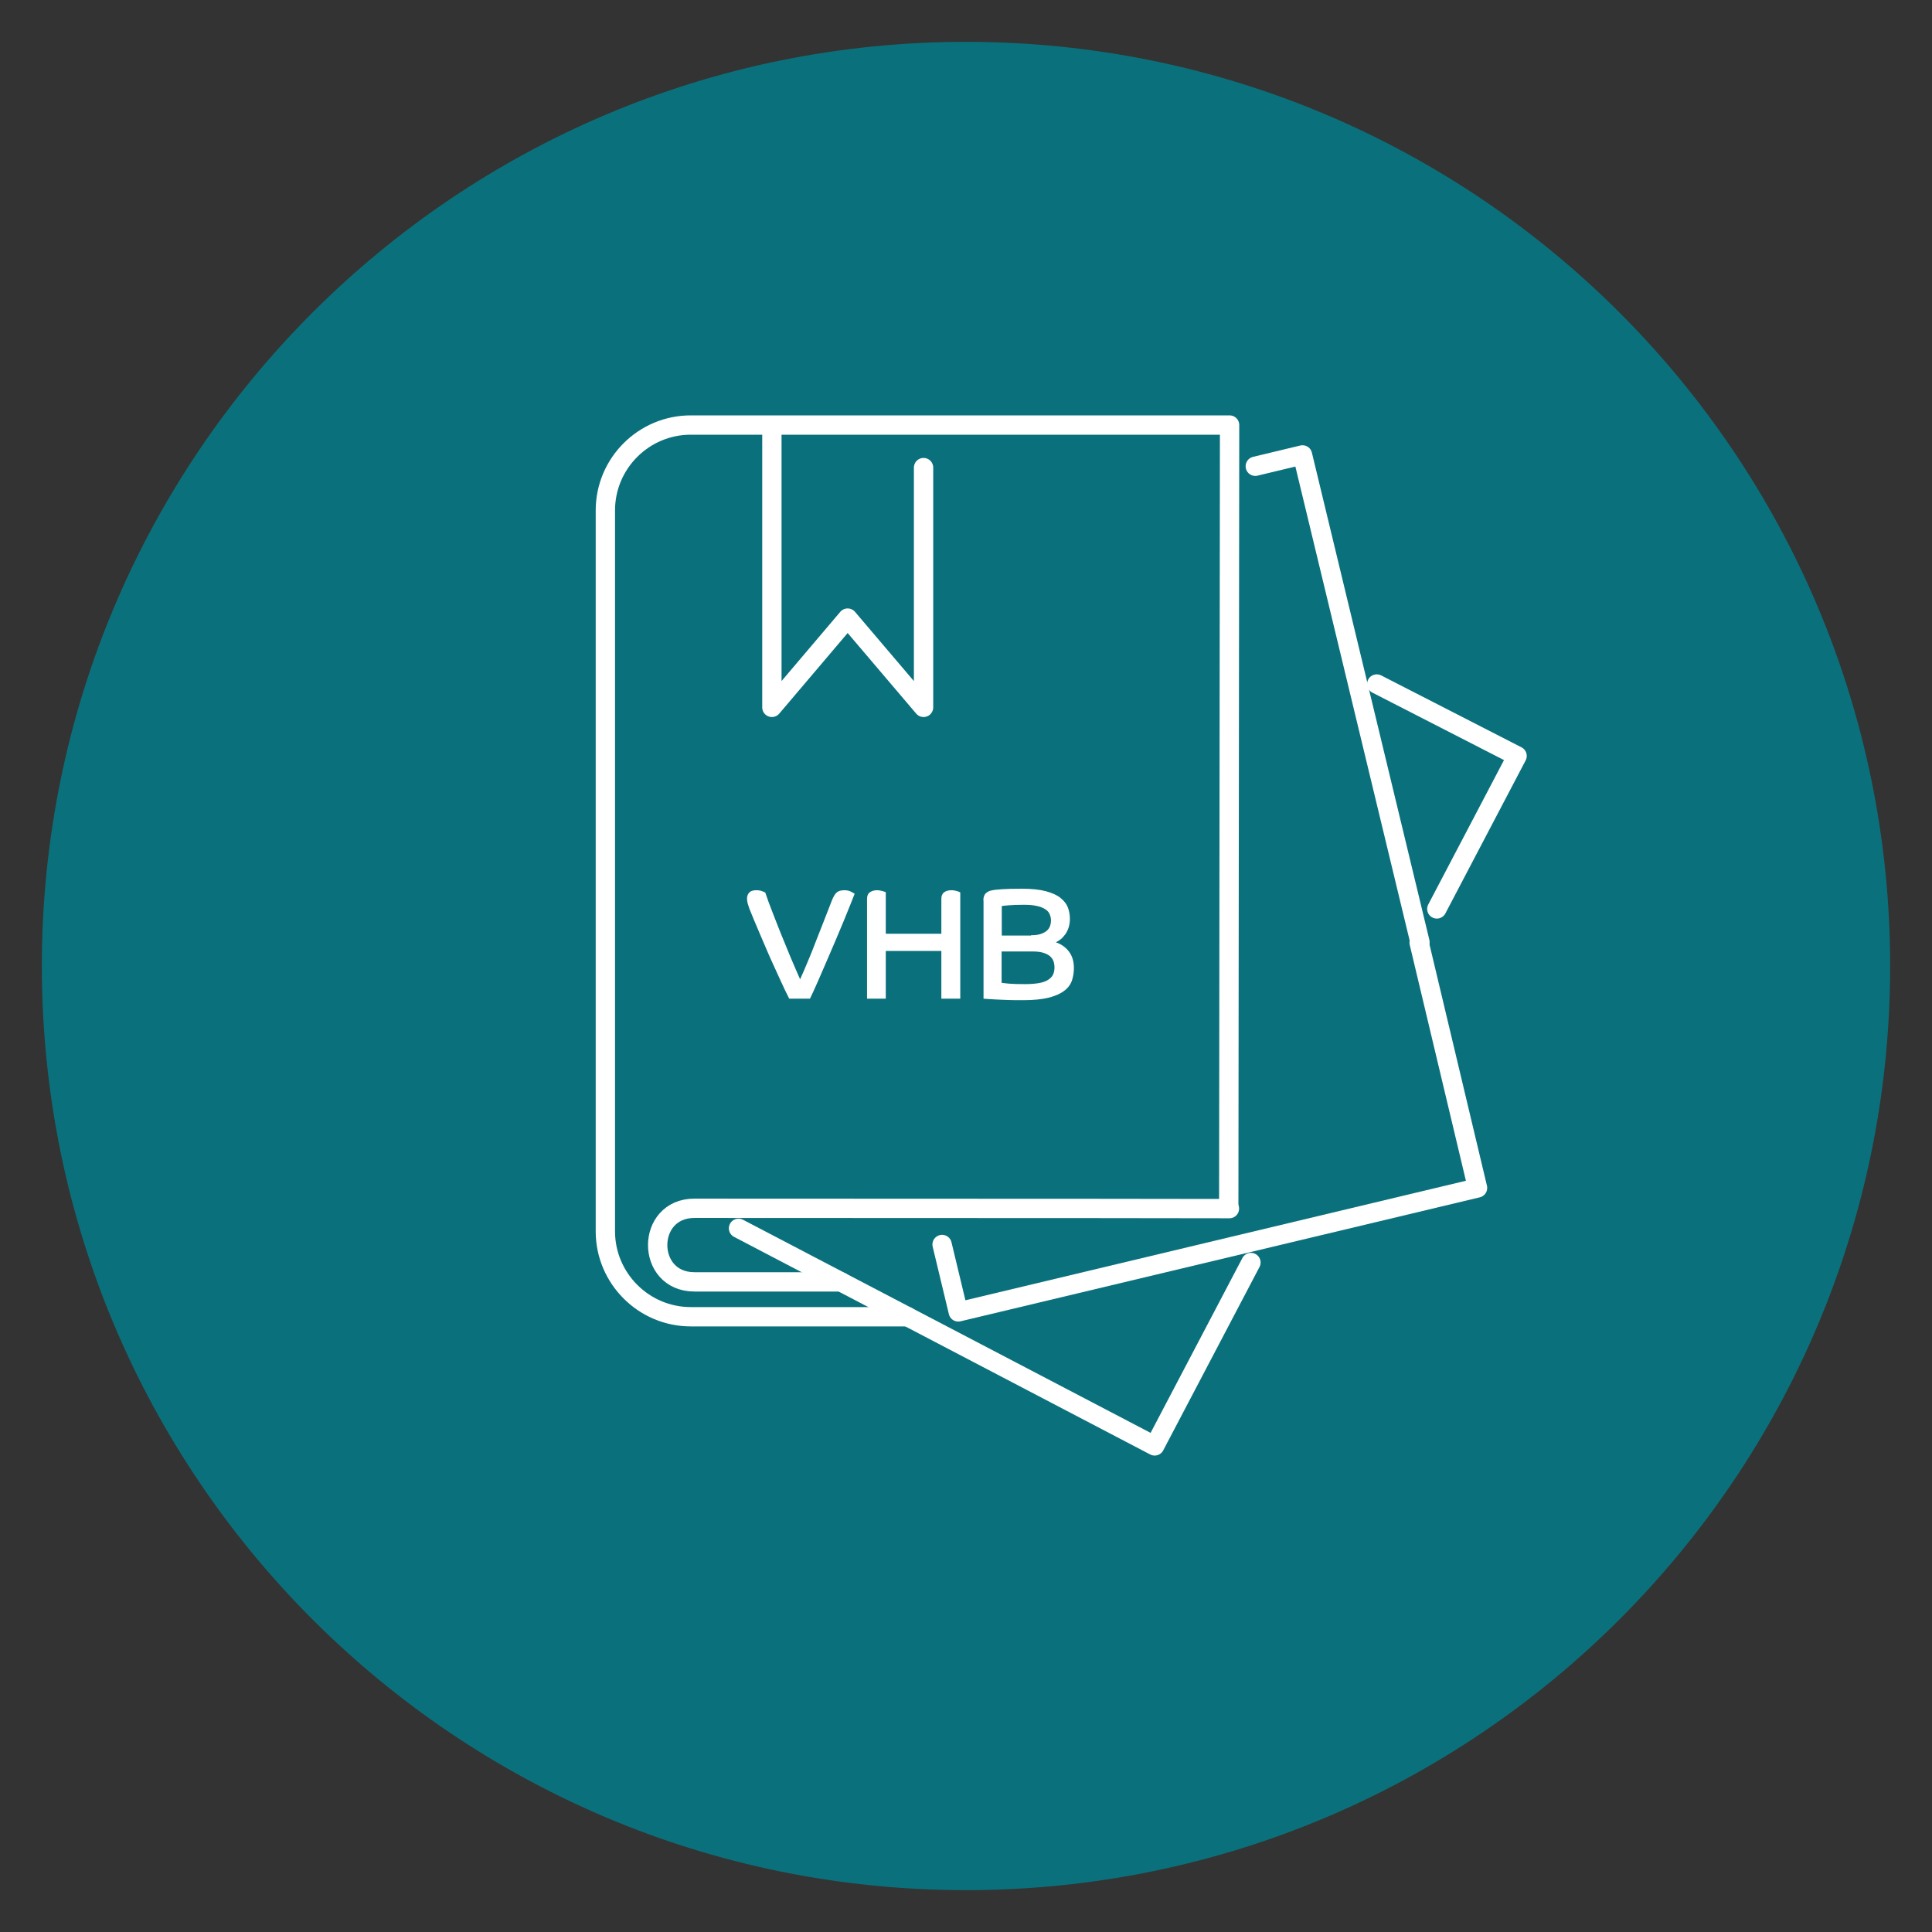
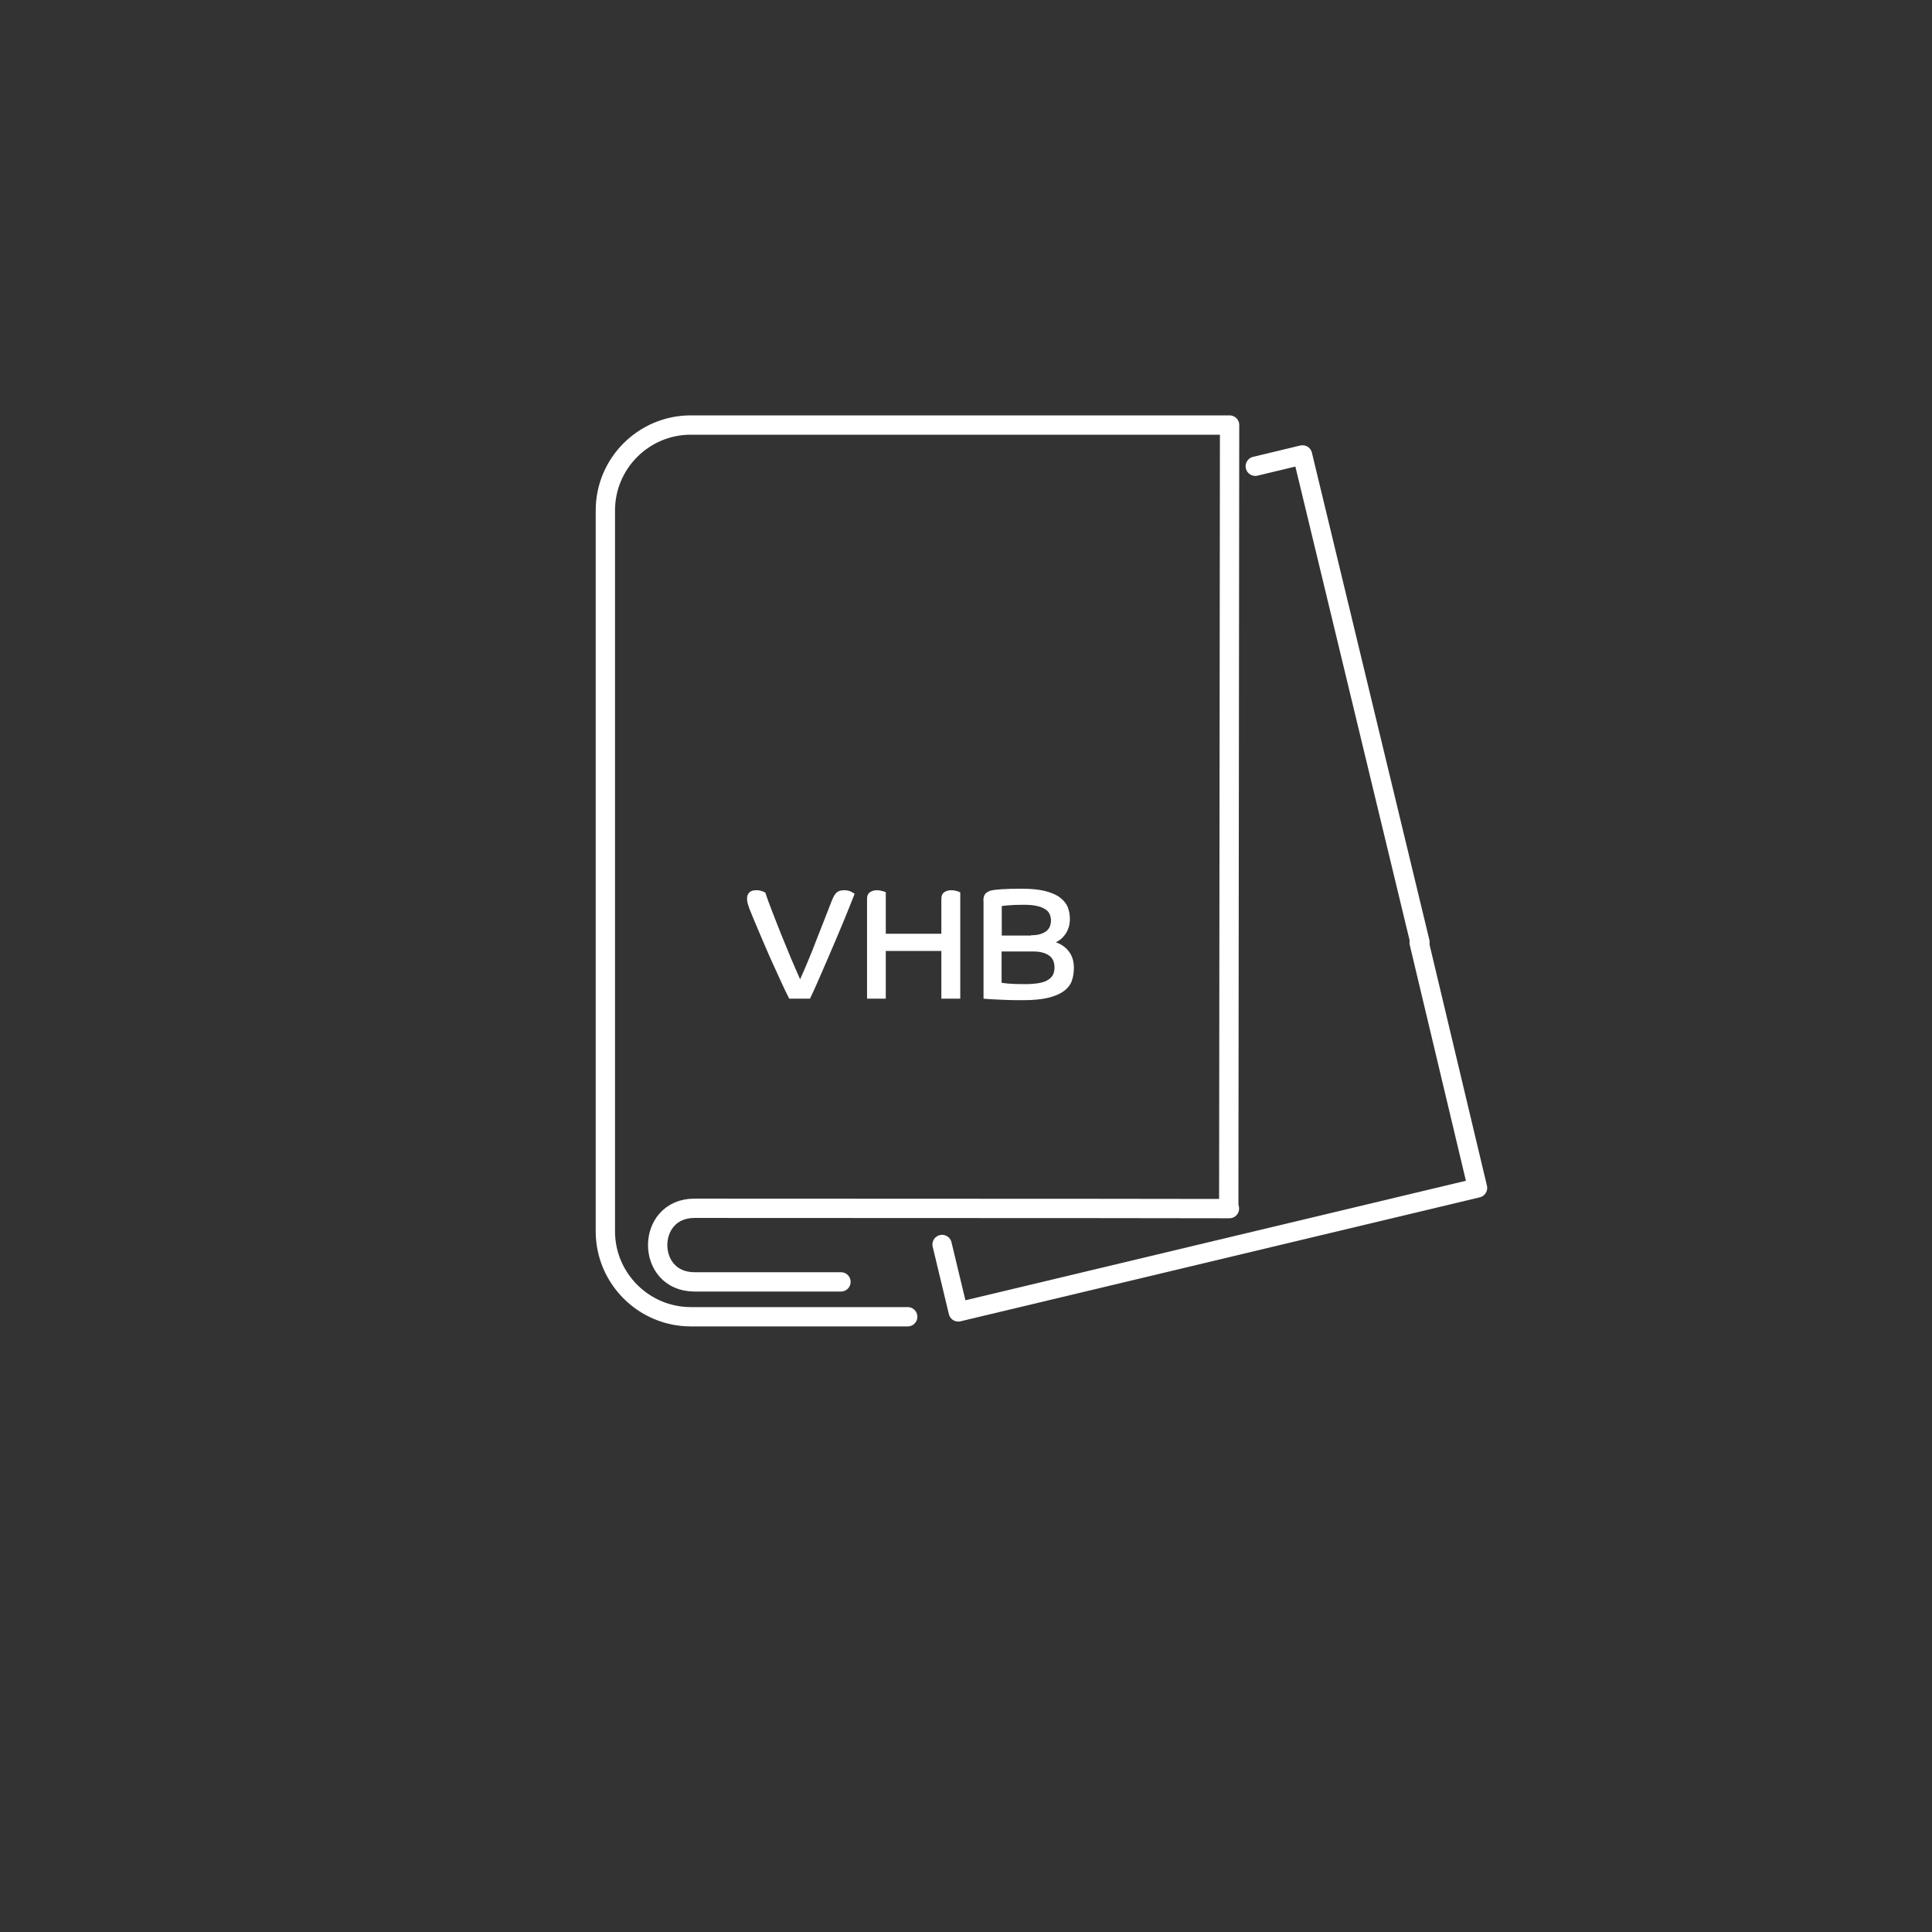
<svg xmlns="http://www.w3.org/2000/svg" width="150" height="150" viewBox="0 0 150 150" fill="none">
  <rect x="0" y="0" width="150" height="150" fill="#333333" stroke="none" />
-   <path d="M75 146C114.212 146 146 114.212 146 75C146 35.788 114.212 4 75 4C35.788 4 4 35.788 4 75C4 114.212 35.788 146 75 146Z" fill="#0A717C" stroke="#0A717C" stroke-width="1.5" stroke-miterlimit="10" />
  <path d="M61.275 77.537C61.067 77.134 60.859 76.692 60.651 76.237C60.443 75.783 60.235 75.328 60.027 74.873C59.819 74.418 59.624 73.977 59.442 73.548C59.26 73.119 59.092 72.729 58.936 72.365C58.78 72.001 58.65 71.703 58.546 71.443C58.442 71.183 58.364 71.001 58.312 70.871C58.221 70.663 58.143 70.455 58.091 70.273C58.026 70.091 58 69.909 58 69.753C58 69.558 58.065 69.403 58.182 69.286C58.299 69.169 58.481 69.117 58.715 69.117C58.897 69.117 59.053 69.143 59.182 69.195C59.312 69.247 59.377 69.273 59.416 69.299C59.559 69.727 59.741 70.234 59.962 70.793C60.183 71.352 60.404 71.936 60.651 72.547C60.898 73.158 61.145 73.756 61.392 74.353C61.651 74.951 61.885 75.51 62.119 76.03C62.301 75.64 62.496 75.185 62.717 74.652C62.938 74.132 63.159 73.587 63.367 73.028C63.587 72.469 63.808 71.923 64.016 71.378C64.224 70.832 64.419 70.351 64.588 69.909C64.705 69.624 64.822 69.416 64.952 69.299C65.082 69.182 65.277 69.117 65.55 69.117C65.757 69.117 65.939 69.156 66.082 69.234C66.225 69.312 66.316 69.364 66.355 69.39C66.29 69.558 66.186 69.831 66.043 70.182C65.9 70.546 65.731 70.962 65.537 71.43C65.342 71.897 65.134 72.404 64.9 72.95C64.666 73.496 64.432 74.041 64.198 74.587C63.964 75.133 63.73 75.666 63.51 76.172C63.289 76.679 63.081 77.134 62.886 77.537H61.275Z" fill="white" />
  <path d="M67.317 69.792C67.317 69.558 67.382 69.39 67.525 69.286C67.668 69.182 67.85 69.117 68.084 69.117C68.239 69.117 68.382 69.143 68.512 69.182C68.642 69.221 68.733 69.247 68.772 69.273V72.495H73.086V69.792C73.086 69.558 73.151 69.39 73.294 69.286C73.424 69.182 73.619 69.117 73.853 69.117C74.022 69.117 74.165 69.143 74.295 69.182C74.425 69.221 74.516 69.26 74.555 69.286V77.537H73.086V73.834H68.772V77.537H67.317V69.792Z" fill="white" />
  <path d="M76.348 69.923C76.348 69.663 76.413 69.468 76.543 69.351C76.672 69.234 76.828 69.156 76.997 69.13C77.166 69.091 77.426 69.065 77.79 69.039C78.154 69.013 78.674 69 79.362 69C80.103 69 80.714 69.065 81.207 69.195C81.688 69.325 82.065 69.494 82.338 69.715C82.611 69.936 82.806 70.183 82.91 70.455C83.014 70.741 83.066 71.027 83.066 71.339C83.066 71.599 83.027 71.833 82.962 72.028C82.897 72.223 82.806 72.404 82.702 72.547C82.598 72.69 82.481 72.82 82.351 72.924C82.221 73.028 82.091 73.106 81.974 73.158C82.39 73.301 82.728 73.535 82.988 73.873C83.248 74.211 83.377 74.639 83.377 75.159C83.377 75.497 83.326 75.822 83.222 76.134C83.118 76.433 82.923 76.706 82.624 76.926C82.338 77.147 81.935 77.329 81.415 77.459C80.896 77.589 80.233 77.654 79.414 77.654C79.025 77.654 78.648 77.654 78.297 77.641C77.946 77.628 77.634 77.615 77.361 77.602C77.088 77.589 76.867 77.576 76.698 77.563C76.517 77.55 76.413 77.537 76.361 77.537V69.923H76.348ZM80.051 72.612C80.337 72.612 80.584 72.586 80.779 72.521C80.974 72.456 81.129 72.379 81.259 72.275C81.376 72.171 81.467 72.054 81.519 71.911C81.571 71.768 81.597 71.612 81.597 71.456C81.597 71.287 81.558 71.118 81.493 70.975C81.428 70.819 81.311 70.689 81.142 70.585C80.974 70.481 80.766 70.39 80.493 70.338C80.22 70.273 79.895 70.247 79.505 70.247C79.025 70.247 78.648 70.26 78.336 70.286C78.037 70.312 77.842 70.325 77.777 70.351V72.638H80.051V72.612ZM77.764 76.303C77.842 76.316 78.024 76.342 78.31 76.368C78.596 76.394 79.011 76.407 79.557 76.407C79.986 76.407 80.35 76.381 80.649 76.329C80.948 76.277 81.181 76.199 81.363 76.082C81.545 75.965 81.675 75.835 81.753 75.679C81.831 75.523 81.87 75.328 81.87 75.107C81.87 74.938 81.844 74.782 81.792 74.626C81.74 74.484 81.649 74.354 81.519 74.237C81.389 74.133 81.221 74.042 81.013 73.977C80.805 73.912 80.545 73.873 80.233 73.873H77.764V76.303Z" fill="white" />
  <path d="M70.475 102.232H53.633C49.98 102.232 47 99.252 47 95.599V39.633C47 35.967 49.98 33 53.633 33H95.465L95.4 93.785" stroke="white" stroke-width="1.5" stroke-miterlimit="10" stroke-linecap="round" stroke-linejoin="round" />
  <path d="M65.293 99.524C61.484 99.524 57.714 99.524 53.918 99.524C50.109 99.524 50.109 93.811 53.918 93.811C82.095 93.811 95.452 93.837 95.452 93.837" stroke="white" stroke-width="1.5" stroke-miterlimit="10" stroke-linecap="round" stroke-linejoin="round" />
  <path d="M97.46 36.2L101.126 35.319L110.246 73.147" stroke="white" stroke-width="1.5" stroke-miterlimit="10" stroke-linecap="round" stroke-linejoin="round" />
  <path d="M110.181 73.186L114.716 92.23L74.4 101.856L73.143 96.622" stroke="white" stroke-width="1.5" stroke-miterlimit="10" stroke-linecap="round" stroke-linejoin="round" />
-   <path d="M106.891 53.106L117.786 58.69L111.555 70.569" stroke="white" stroke-width="1.5" stroke-miterlimit="10" stroke-linecap="round" stroke-linejoin="round" />
-   <path d="M57.338 95.365L89.648 112.259L97.123 98.021" stroke="white" stroke-width="1.5" stroke-miterlimit="10" stroke-linecap="round" stroke-linejoin="round" />
-   <path d="M71.705 36.304V54.92L65.811 47.989L59.929 54.92V33.117" stroke="white" stroke-width="1.5" stroke-miterlimit="10" stroke-linecap="round" stroke-linejoin="round" />
</svg>